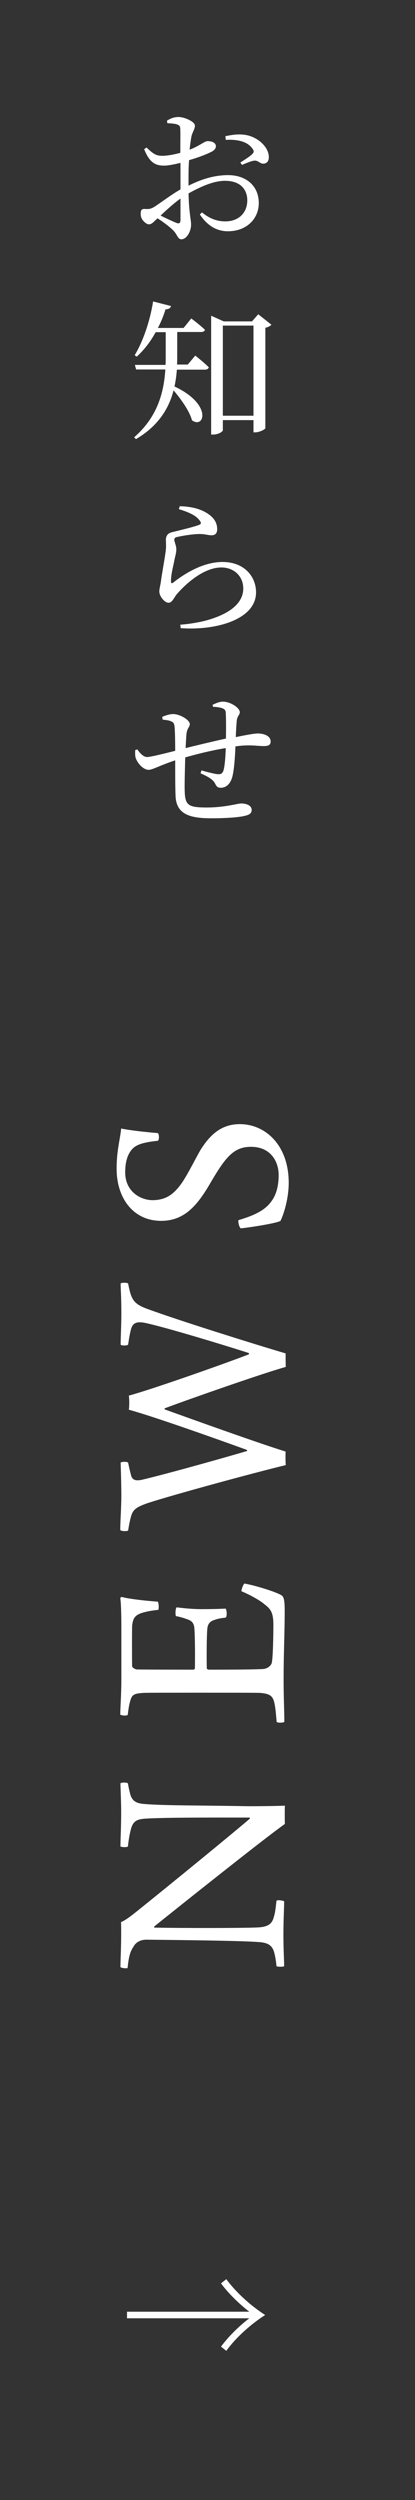
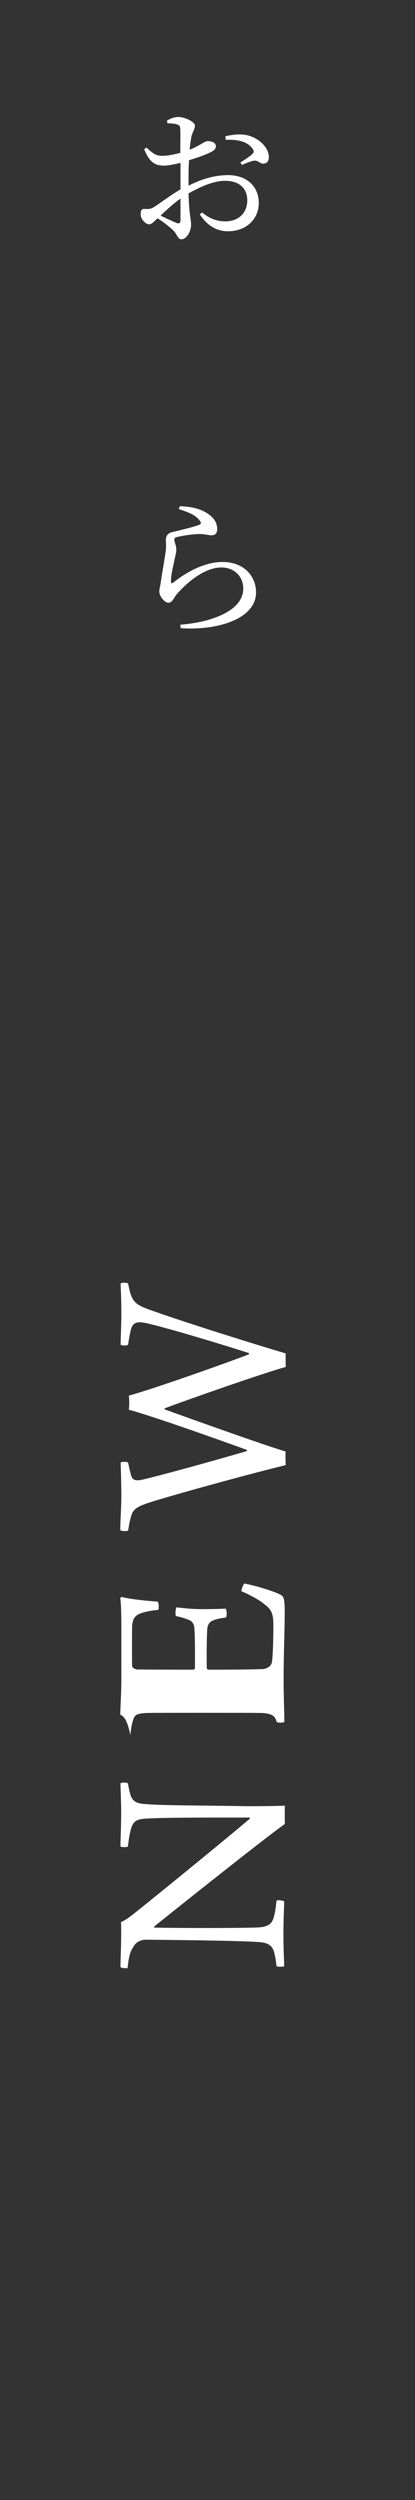
<svg xmlns="http://www.w3.org/2000/svg" version="1.1" id="レイヤー_1" x="0px" y="0px" viewBox="0 0 22.74 136.75" style="enable-background:new 0 0 22.74 136.75;" xml:space="preserve">
  <rect x="0" y="0" width="22.74" height="136.75" fill="#333333" stroke="none" />
  <style type="text/css">
	.st0{fill:#FFFFFF;}
</style>
  <g>
    <g>
      <path class="st0" d="M6.6,107.6c0-0.36,0.04-1.08,0.04-1.81c0-0.29,0-0.54-0.01-0.65c0.14-0.06,0.3-0.14,0.78-0.52    c1.85-1.48,5.47-4.44,6.28-5.14c0.01-0.03,0-0.04-0.01-0.06c-1.98,0-4.69-0.01-5.73,0.06c-0.42,0.03-0.65,0.12-0.77,0.55    c-0.07,0.26-0.13,0.58-0.17,0.97c-0.06,0.06-0.36,0.04-0.41,0c0-0.38,0.04-1.04,0.04-1.92c0-0.49-0.04-1.35-0.04-1.53    c0.04-0.06,0.35-0.06,0.41,0c0.04,0.26,0.09,0.45,0.14,0.64c0.13,0.38,0.39,0.46,0.78,0.49c1.11,0.09,2.96,0.07,5.7,0.12    c0.67,0,1.5-0.01,1.98-0.03c-0.01,0.16-0.01,0.82,0,1c-1.1,0.77-6.08,4.74-7.16,5.61c-0.01,0.01,0,0.06,0.01,0.06    c1.49,0.03,4.87,0.03,5.68-0.01c0.58-0.03,0.78-0.22,0.87-0.59c0.07-0.22,0.1-0.51,0.14-0.87c0.06-0.06,0.36-0.01,0.42,0.03    c0,0.35-0.04,1-0.04,1.81c0,0.88,0.04,1.43,0.04,1.74c-0.04,0.04-0.38,0.04-0.42,0c-0.03-0.32-0.07-0.55-0.13-0.77    c-0.1-0.33-0.29-0.52-0.85-0.55c-0.75-0.06-3.11-0.1-6.15-0.13c-0.22,0-0.54,0.07-0.71,0.39c-0.19,0.27-0.26,0.59-0.32,1.16    C6.96,107.68,6.65,107.66,6.6,107.6z" />
-       <path class="st0" d="M6.59,93.79c0-0.36,0.06-1.11,0.06-1.92v-2.85c0-0.55-0.01-1.3-0.06-1.61c0.01-0.01,0.06-0.06,0.07-0.06    c0.43,0.12,1.4,0.22,1.98,0.26c0.07,0.06,0.07,0.41,0.03,0.45c-0.42,0.04-0.67,0.1-0.88,0.16c-0.35,0.12-0.51,0.25-0.55,0.72    c-0.01,0.27-0.01,2.03,0,2.21c0.03,0.1,0.2,0.17,0.27,0.17c0.81,0.01,2.42,0.01,3.07,0.01c0.04,0,0.1-0.03,0.1-0.07    c0.01-0.58,0.01-1.69-0.03-2.21c-0.03-0.32-0.2-0.42-0.43-0.49c-0.16-0.06-0.36-0.12-0.58-0.16c-0.04-0.09-0.03-0.42,0.04-0.48    c0.29,0.04,0.85,0.1,1.36,0.1c0.54,0,0.96-0.01,1.32-0.03c0.07,0.07,0.09,0.42,0.01,0.49c-0.3,0.04-0.42,0.06-0.59,0.12    c-0.2,0.06-0.39,0.16-0.42,0.49c-0.04,0.43-0.04,1.63-0.03,2.17c0,0.03,0.07,0.07,0.12,0.07c0.67,0,2.2,0,2.89-0.03    c0.29,0,0.49-0.16,0.55-0.33c0.07-0.29,0.09-1.55,0.09-2.14c-0.01-0.62-0.14-0.81-0.48-1.07c-0.26-0.23-0.84-0.54-1.27-0.72    c-0.01-0.07,0.09-0.36,0.16-0.42c0.45,0.07,1.55,0.39,1.98,0.61c0.16,0.09,0.23,0.17,0.23,0.9c0,1.22-0.06,2.26-0.06,3.76    c0,0.97,0.04,1.69,0.04,2.29c-0.04,0.06-0.35,0.07-0.42,0.01c-0.04-0.45-0.07-0.84-0.14-1.1c-0.09-0.35-0.28-0.45-0.78-0.49    c-0.28-0.01-1.87-0.01-3.5-0.01c-1.32,0-2.6,0-2.86,0.01c-0.52,0.03-0.65,0.09-0.74,0.43c-0.06,0.19-0.1,0.43-0.14,0.77    C6.94,93.87,6.66,93.84,6.59,93.79z" />
+       <path class="st0" d="M6.59,93.79c0-0.36,0.06-1.11,0.06-1.92v-2.85c0-0.55-0.01-1.3-0.06-1.61c0.01-0.01,0.06-0.06,0.07-0.06    c0.43,0.12,1.4,0.22,1.98,0.26c0.07,0.06,0.07,0.41,0.03,0.45c-0.42,0.04-0.67,0.1-0.88,0.16c-0.35,0.12-0.51,0.25-0.55,0.72    c-0.01,0.27-0.01,2.03,0,2.21c0.03,0.1,0.2,0.17,0.27,0.17c0.81,0.01,2.42,0.01,3.07,0.01c0.04,0,0.1-0.03,0.1-0.07    c0.01-0.58,0.01-1.69-0.03-2.21c-0.03-0.32-0.2-0.42-0.43-0.49c-0.16-0.06-0.36-0.12-0.58-0.16c-0.04-0.09-0.03-0.42,0.04-0.48    c0.29,0.04,0.85,0.1,1.36,0.1c0.54,0,0.96-0.01,1.32-0.03c0.07,0.07,0.09,0.42,0.01,0.49c-0.3,0.04-0.42,0.06-0.59,0.12    c-0.2,0.06-0.39,0.16-0.42,0.49c-0.04,0.43-0.04,1.63-0.03,2.17c0,0.03,0.07,0.07,0.12,0.07c0.67,0,2.2,0,2.89-0.03    c0.29,0,0.49-0.16,0.55-0.33c0.07-0.29,0.09-1.55,0.09-2.14c-0.01-0.62-0.14-0.81-0.48-1.07c-0.26-0.23-0.84-0.54-1.27-0.72    c-0.01-0.07,0.09-0.36,0.16-0.42c0.45,0.07,1.55,0.39,1.98,0.61c0.16,0.09,0.23,0.17,0.23,0.9c0,1.22-0.06,2.26-0.06,3.76    c0,0.97,0.04,1.69,0.04,2.29c-0.04,0.06-0.35,0.07-0.42,0.01c-0.09-0.35-0.28-0.45-0.78-0.49    c-0.28-0.01-1.87-0.01-3.5-0.01c-1.32,0-2.6,0-2.86,0.01c-0.52,0.03-0.65,0.09-0.74,0.43c-0.06,0.19-0.1,0.43-0.14,0.77    C6.94,93.87,6.66,93.84,6.59,93.79z" />
      <path class="st0" d="M6.59,83.69c0-0.52,0.06-1.21,0.06-1.94c-0.01-0.94-0.03-1.39-0.04-1.74c0.03-0.06,0.36-0.07,0.41,0    c0.07,0.33,0.12,0.54,0.17,0.72c0.07,0.23,0.26,0.28,0.56,0.22c1.24-0.29,4.08-1.08,5.79-1.58c0,0,0-0.03-0.01-0.06    c-1.71-0.62-5.06-1.81-6.47-2.2c0.03-0.2,0.03-0.59,0-0.77c1.3-0.35,5.37-1.79,6.58-2.26c0.01-0.01,0-0.06-0.01-0.07    c-1.2-0.39-4.33-1.34-5.51-1.61c-0.49-0.12-0.82-0.13-0.94,0.3c-0.06,0.23-0.1,0.45-0.16,0.85c-0.06,0.07-0.38,0.06-0.41,0    c0-0.35,0.04-1.08,0.04-1.68c0-0.96-0.04-1.36-0.04-1.66c0.04-0.06,0.36-0.06,0.41,0c0.06,0.29,0.1,0.48,0.16,0.64    c0.13,0.35,0.32,0.54,0.9,0.75c1.69,0.62,5.8,1.91,7.57,2.43c0,0.13,0,0.61,0.01,0.74c-1.2,0.33-5.24,1.74-6.65,2.27    c0,0.01,0.01,0.04,0.03,0.06c1.81,0.65,5.13,1.84,6.61,2.3c-0.01,0.13-0.01,0.59,0.01,0.74c-1.78,0.43-6.12,1.61-7.54,2.07    c-0.64,0.22-0.84,0.36-0.94,0.74c-0.07,0.25-0.1,0.41-0.16,0.77C6.95,83.77,6.63,83.76,6.59,83.69z" />
-       <path class="st0" d="M14.88,65.7c0.27-0.36,0.39-0.87,0.39-1.42c0-0.74-0.43-1.55-1.52-1.55c-0.95,0-1.4,0.59-2.17,1.89    c-0.74,1.29-1.45,2.16-2.75,2.16c-1.55,0-2.44-1.27-2.44-2.85c0-1,0.19-1.59,0.25-2.2c0.48,0.1,1.29,0.19,2,0.25    c0.09,0.04,0.09,0.38,0.01,0.42c-0.85,0.09-1.26,0.22-1.49,0.56c-0.23,0.32-0.3,0.74-0.3,1.17c0,1,0.77,1.5,1.48,1.52    c0.81,0,1.23-0.38,1.65-0.98c0.38-0.58,0.72-1.3,1.01-1.79c0.48-0.75,1.08-1.39,2.14-1.39c1.42,0,2.68,1.17,2.68,3.21    c0,0.87-0.28,1.74-0.45,2.08c-0.19,0.13-1.68,0.36-2.17,0.41c-0.09-0.03-0.17-0.38-0.13-0.45C13.95,66.48,14.53,66.2,14.88,65.7z" />
    </g>
    <g>
      <path class="st0" d="M10.32,10.16c0.66-0.33,1.37-0.58,2.18-0.58c0.98,0,1.68,0.58,1.68,1.53c0,0.83-0.64,1.54-1.69,1.54    c-0.63,0-1.14-0.32-1.54-0.92l0.12-0.11c0.32,0.26,0.72,0.49,1.27,0.49c0.77,0,1.21-0.5,1.21-1.15c0-0.59-0.37-1.07-1.22-1.07    c-0.65,0-1.37,0.34-2,0.69c0.03,1.13,0.14,1.42,0.14,1.71c0,0.38-0.25,0.8-0.53,0.8c-0.21,0-0.22-0.28-0.48-0.52    c-0.19-0.18-0.53-0.44-0.83-0.63c-0.24,0.23-0.33,0.33-0.46,0.33c-0.11,0-0.2-0.07-0.29-0.16c-0.12-0.12-0.17-0.26-0.17-0.4    c0-0.24,0.06-0.29,0.25-0.28c0.22,0.02,0.33-0.02,0.47-0.1c0.27-0.16,0.9-0.65,1.46-0.97V8.91C9.59,8.98,9.23,9.06,9,9.06    c-0.43,0-0.79-0.11-1.1-0.9l0.13-0.09c0.4,0.38,0.55,0.47,0.96,0.45c0.24-0.01,0.56-0.07,0.89-0.16c0-0.56,0.01-1.06,0-1.26    c0-0.2-0.04-0.24-0.17-0.29C9.57,6.76,9.4,6.75,9.17,6.74L9.15,6.6c0.19-0.12,0.39-0.2,0.63-0.2c0.34,0,0.9,0.26,0.9,0.47    c0,0.2-0.13,0.34-0.19,0.59c-0.03,0.16-0.07,0.42-0.1,0.73c0.56-0.22,0.81-0.46,0.97-0.47c0.13,0,0.45,0.02,0.47,0.27    c0,0.14-0.1,0.25-0.28,0.33c-0.29,0.15-0.8,0.33-1.19,0.44c-0.03,0.34-0.03,0.72-0.03,1.06V10.16z M9.89,10.86    c-0.38,0.27-0.77,0.63-1.09,0.93c0.29,0.15,0.62,0.3,0.86,0.4c0.17,0.07,0.23,0,0.23-0.16V10.86z M12.35,7.45    c0.38-0.08,0.72-0.13,1.1-0.07c0.68,0.11,1.27,0.66,1.28,1.2c0.01,0.19-0.08,0.36-0.28,0.37c-0.2,0.03-0.3-0.2-0.54-0.16    c-0.16,0.02-0.48,0.16-0.65,0.23l-0.09-0.13c0.17-0.11,0.54-0.34,0.65-0.46c0.1-0.1,0.11-0.17,0.02-0.29    c-0.3-0.44-0.92-0.52-1.47-0.49L12.35,7.45z" />
-       <path class="st0" d="M10.7,19.45c0,0,0.47,0.37,0.74,0.64c-0.02,0.09-0.11,0.13-0.21,0.13H9.69c-0.02,0.29-0.06,0.61-0.13,0.92    c2.1,0.98,1.63,2.34,0.96,1.85c-0.14-0.52-0.6-1.15-1.01-1.64c-0.25,0.98-0.83,1.95-2.06,2.67l-0.1-0.1    c1.28-1.11,1.63-2.45,1.71-3.71h-1.6l-0.07-0.25h1.68c0.01-0.15,0.01-0.29,0.01-0.43v-1.36H8.53c-0.29,0.53-0.65,0.99-1.04,1.34    l-0.11-0.08c0.44-0.72,0.83-1.82,1.01-2.94l0.98,0.25c-0.03,0.11-0.12,0.18-0.3,0.18c-0.11,0.36-0.25,0.7-0.42,1.02h1.41    l0.42-0.52c0,0,0.46,0.34,0.75,0.62c-0.02,0.08-0.1,0.12-0.21,0.12H9.71v1.35c0,0.14,0,0.29-0.01,0.43h0.59L10.7,19.45z     M14.87,17.76c-0.05,0.07-0.17,0.13-0.33,0.17v5.49c-0.01,0.07-0.33,0.23-0.56,0.23h-0.09v-0.67h-1.68v0.55    c0,0.08-0.24,0.24-0.53,0.24h-0.11v-6.5l0.69,0.31h1.55l0.34-0.39L14.87,17.76z M13.89,22.74v-4.93h-1.68v4.93H13.89z" />
      <path class="st0" d="M9.8,27.85l0.05-0.16c0.77,0.02,1.21,0.2,1.51,0.39c0.38,0.25,0.54,0.52,0.54,0.87c0,0.21-0.1,0.33-0.3,0.33    c-0.22,0-0.33-0.07-0.69-0.07c-0.43,0.01-0.98,0.11-1.19,0.16c-0.13,0.02-0.17,0.08-0.17,0.16c0,0.1,0.11,0.32,0.11,0.5    c0.01,0.21-0.07,0.41-0.12,0.69c-0.07,0.35-0.18,0.74-0.17,1.1c0,0.09,0.05,0.1,0.12,0.05c0.79-0.63,1.77-1.13,2.7-1.13    c1.23,0,1.84,0.83,1.84,1.66c0,1.5-2.22,2.1-4.13,1.96l-0.02-0.19c0.59-0.04,1.19-0.16,1.56-0.27c1.46-0.44,1.89-1.1,1.89-1.71    c0-0.67-0.51-1.15-1.2-1.15c-0.91,0-1.87,0.8-2.45,1.47c-0.15,0.19-0.25,0.46-0.44,0.46c-0.11,0-0.22-0.07-0.33-0.2    c-0.11-0.12-0.18-0.29-0.18-0.42c0-0.15,0.06-0.33,0.09-0.56c0.06-0.45,0.2-1.19,0.25-1.58c0.05-0.3,0.02-0.5,0.02-0.68    s0.07-0.36,0.34-0.42c0.4-0.1,1.18-0.28,1.48-0.4c0.12-0.05,0.13-0.12,0.02-0.25C10.73,28.18,10.29,28,9.8,27.85z" />
-       <path class="st0" d="M11.65,38.55c0.2-0.09,0.38-0.17,0.56-0.17c0.42,0,0.93,0.34,0.93,0.58c0,0.15-0.16,0.22-0.17,0.5    c-0.02,0.24-0.04,0.53-0.05,0.86c0.62-0.13,1.05-0.2,1.19-0.2c0.37,0,0.72,0.14,0.72,0.44c0,0.2-0.14,0.25-0.38,0.25    c-0.34,0-0.62-0.07-1.24-0.02c-0.09,0.01-0.2,0.02-0.31,0.04c-0.02,0.56-0.07,1.26-0.16,1.62c-0.09,0.38-0.31,0.64-0.64,0.64    c-0.15,0-0.22-0.04-0.31-0.22c-0.12-0.26-0.47-0.42-0.8-0.57l0.05-0.16c0.38,0.11,0.78,0.21,0.93,0.21c0.13,0,0.22-0.03,0.28-0.22    c0.07-0.24,0.11-0.79,0.12-1.21c-0.76,0.12-1.63,0.34-2.22,0.51c-0.02,0.69-0.04,1.46-0.03,1.82c0.02,0.8,0.19,0.92,1.21,0.92    c1.01,0,1.67-0.22,1.89-0.22c0.3,0,0.57,0.12,0.57,0.35c0,0.18-0.11,0.27-0.39,0.33c-0.33,0.08-1.01,0.13-1.83,0.13    c-1.23,0-1.91-0.25-1.95-1.22c-0.02-0.44-0.02-1.19-0.02-1.95c-0.9,0.3-1.24,0.52-1.46,0.52c-0.25,0-0.56-0.29-0.69-0.61    c-0.05-0.11-0.05-0.29-0.04-0.47l0.11-0.04c0.15,0.21,0.34,0.42,0.54,0.42c0.19,0,0.98-0.2,1.54-0.34c0-0.53-0.01-1.01-0.03-1.27    c-0.02-0.24-0.07-0.29-0.19-0.34c-0.13-0.07-0.31-0.07-0.47-0.1l-0.02-0.15c0.18-0.07,0.38-0.15,0.6-0.15    c0.37,0,0.91,0.32,0.91,0.55c0,0.16-0.14,0.2-0.18,0.52c-0.02,0.16-0.03,0.45-0.05,0.79c0.57-0.14,1.52-0.37,2.21-0.52    c0.01-0.47,0.01-1.08-0.01-1.42c-0.01-0.14-0.07-0.2-0.22-0.25c-0.13-0.04-0.29-0.06-0.48-0.07L11.65,38.55z" />
    </g>
    <g>
-       <path class="st0" d="M6.96,126.45h6.7c-0.52-0.4-1.13-0.98-1.55-1.55l0.29-0.23c0.56,0.76,1.39,1.49,2.13,1.96    c-0.74,0.47-1.58,1.2-2.13,1.96l-0.29-0.23c0.43-0.58,1.02-1.15,1.55-1.55h-6.7V126.45z" />
-     </g>
+       </g>
  </g>
</svg>